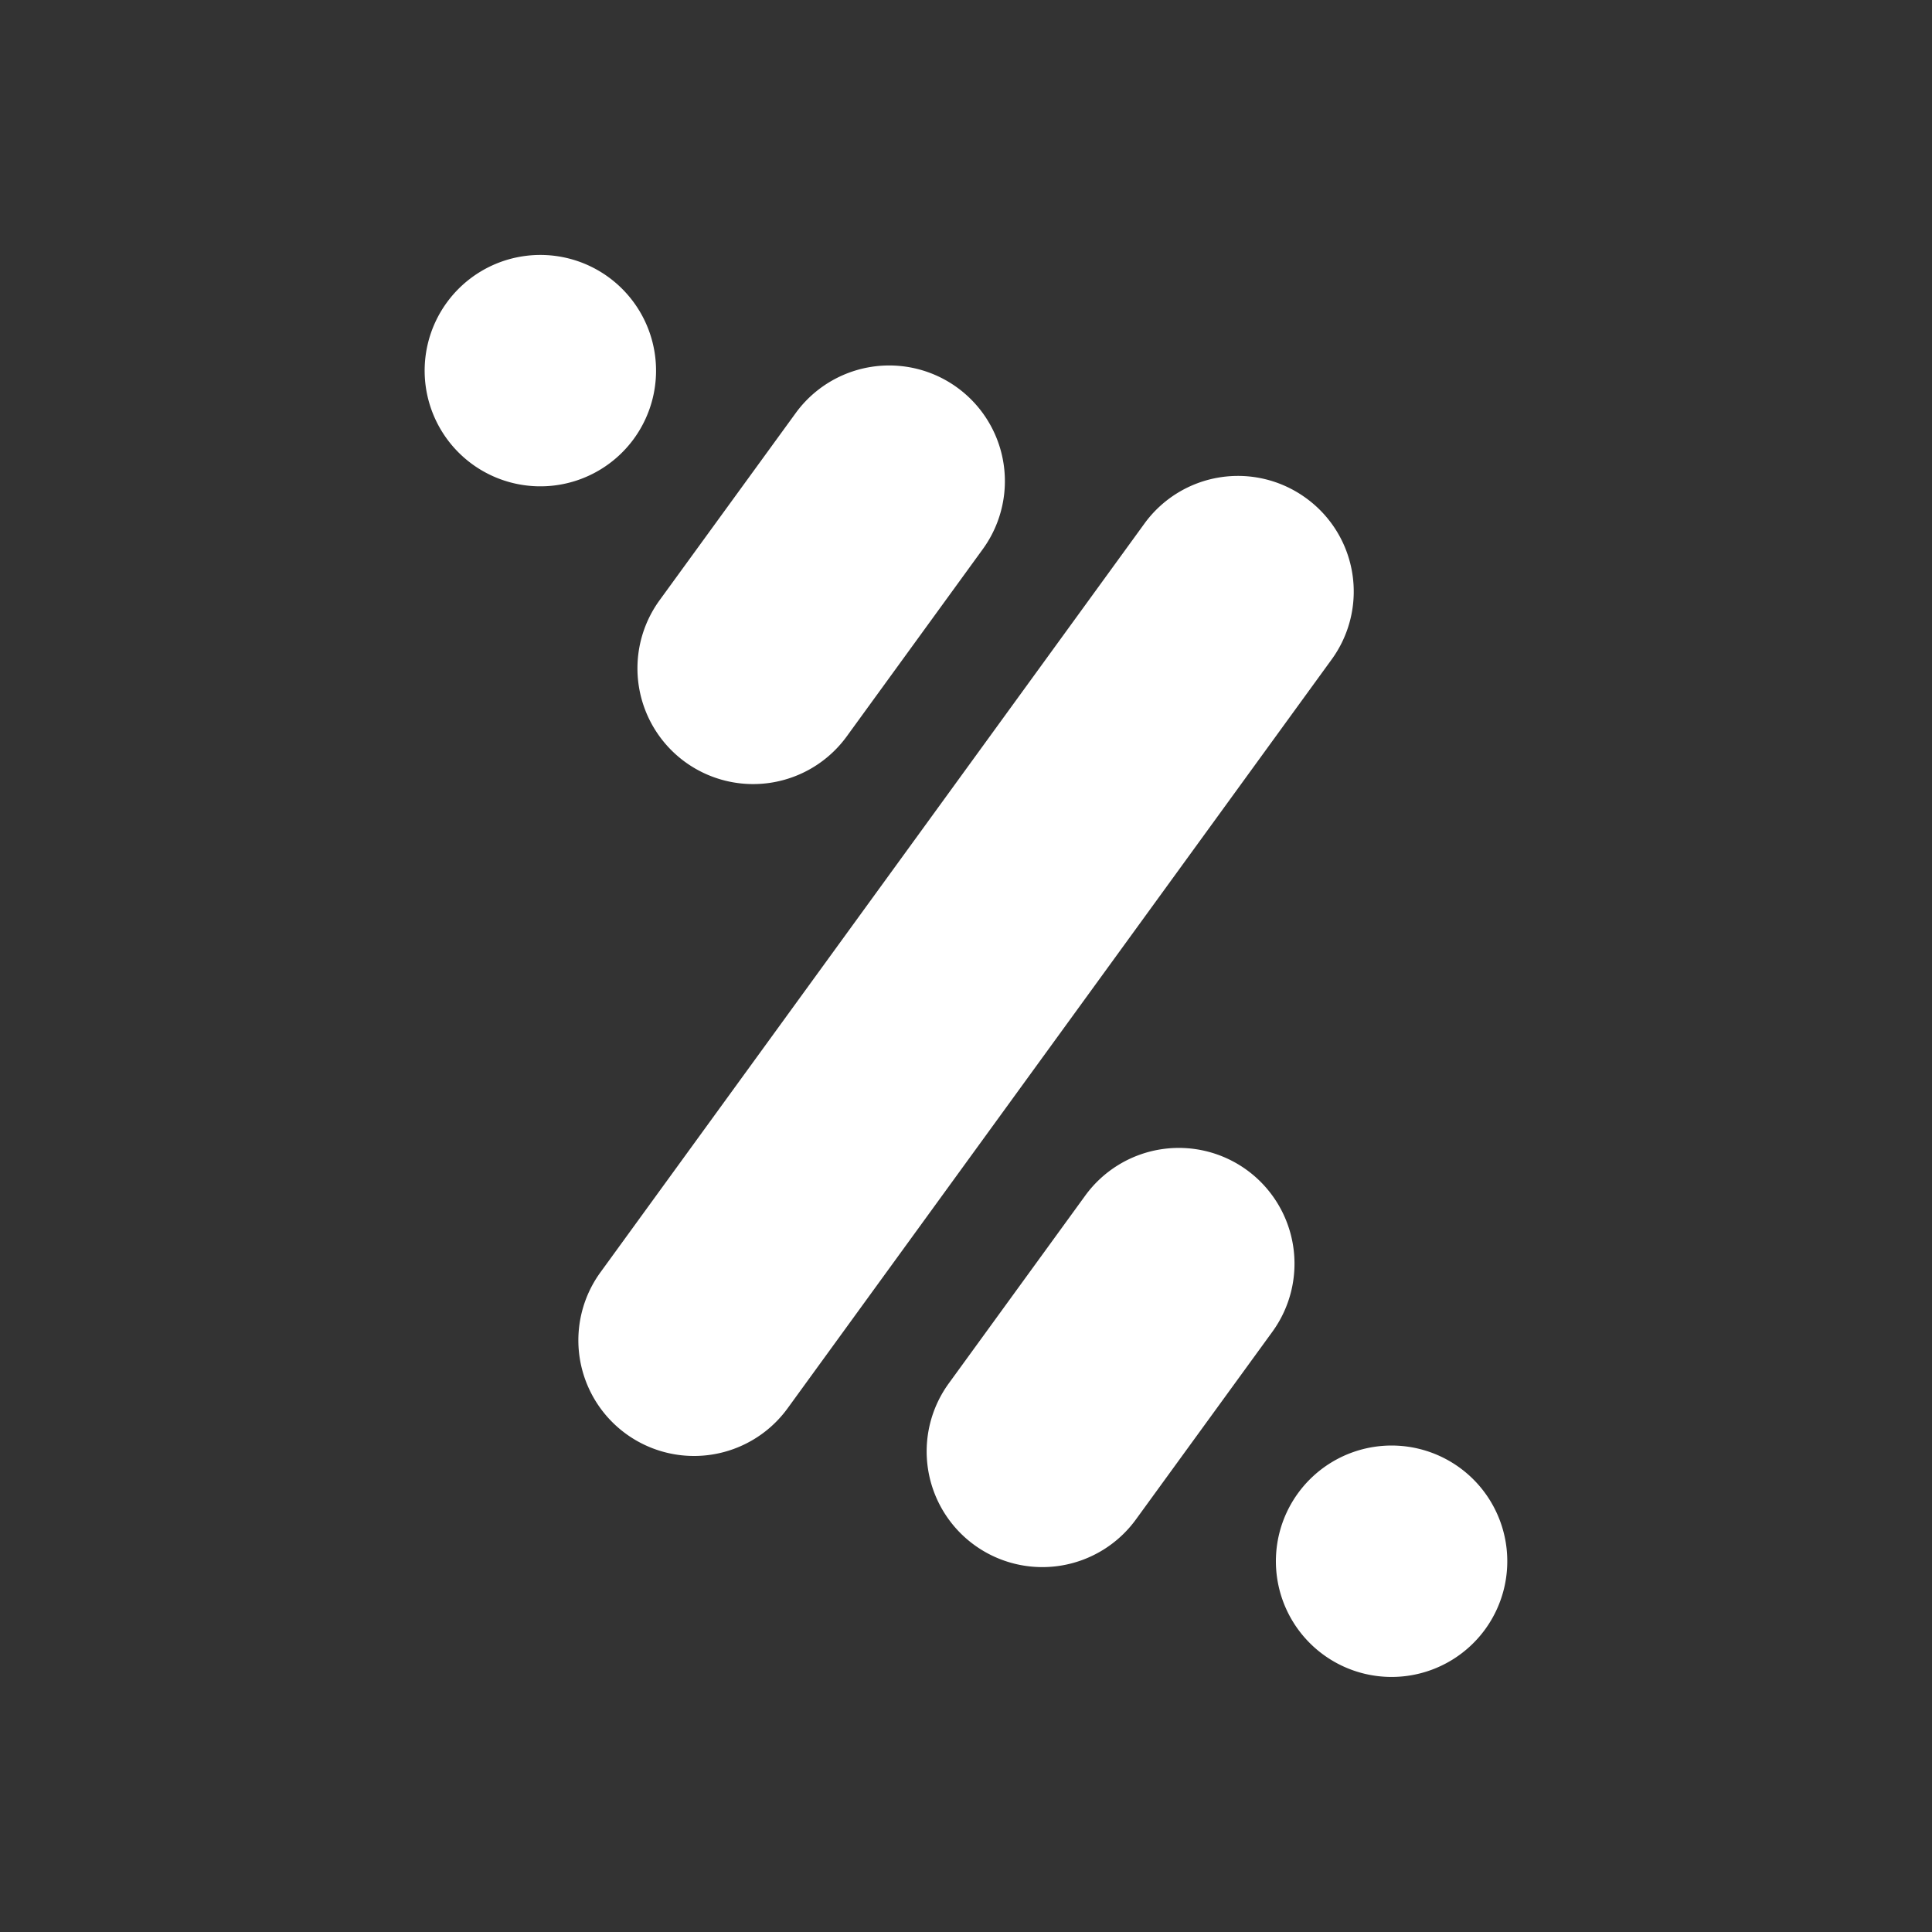
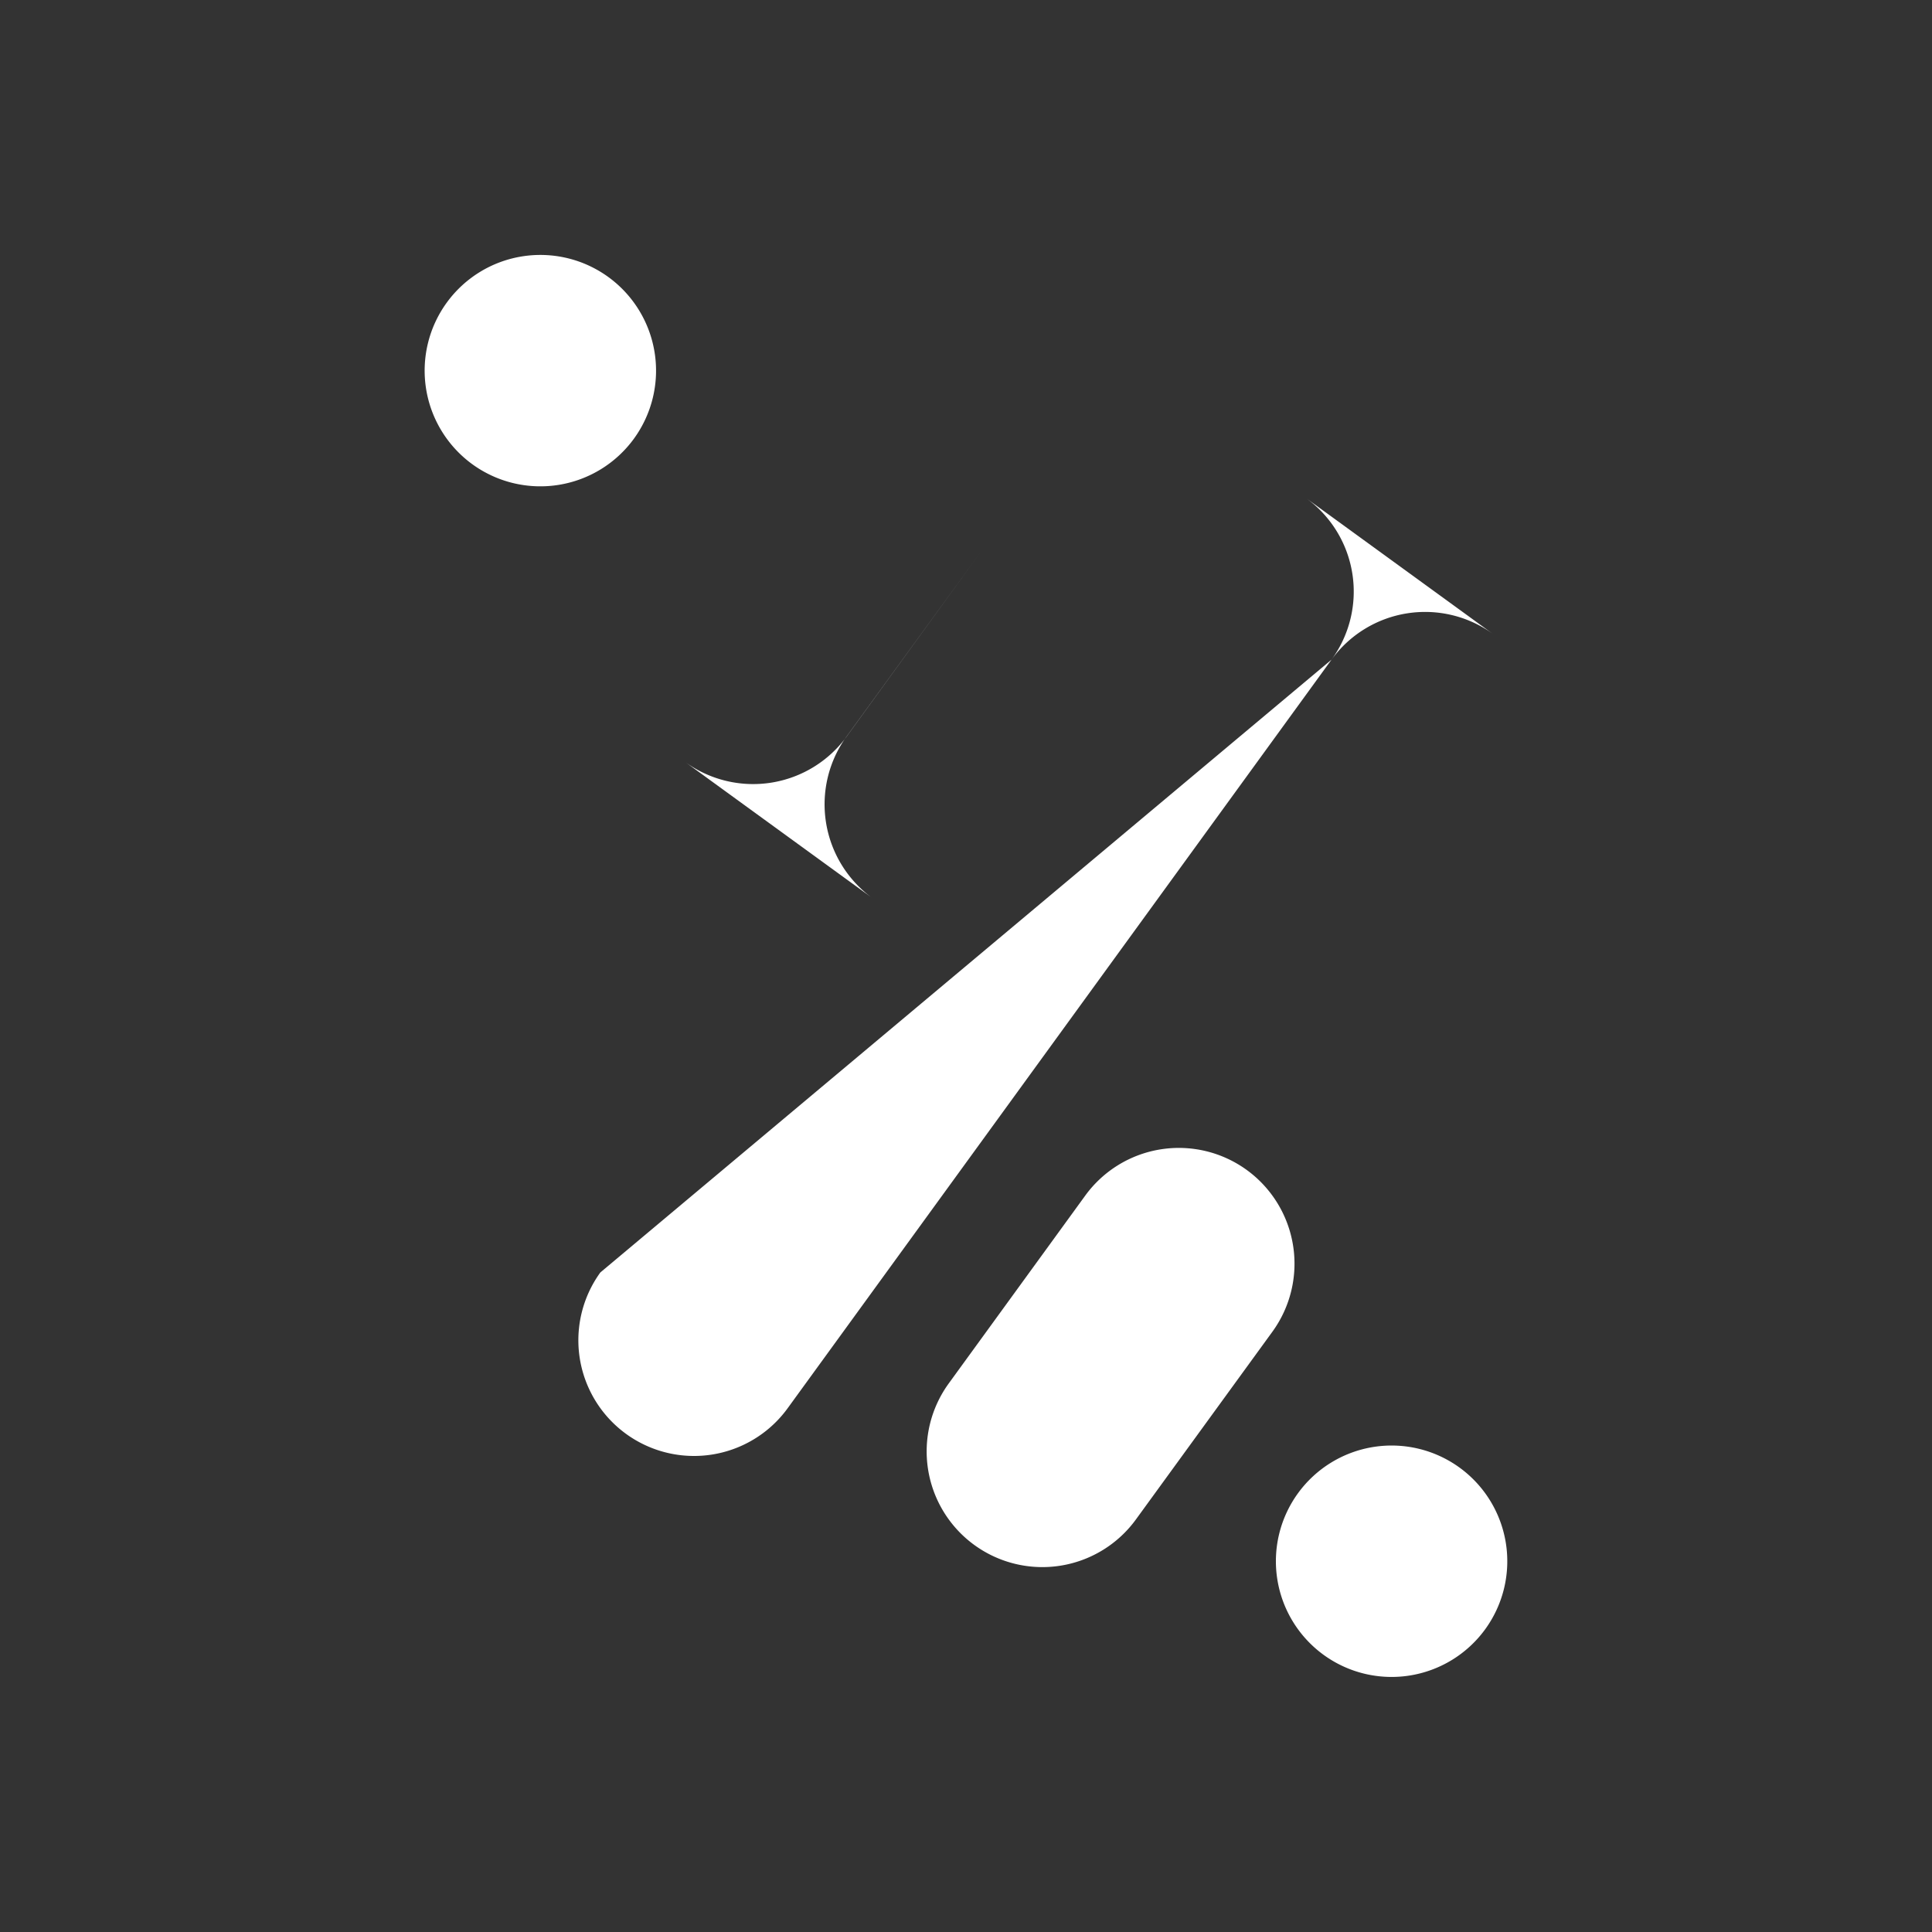
<svg xmlns="http://www.w3.org/2000/svg" id="Capa_1" data-name="Capa 1" viewBox="0 0 500 500">
  <rect x="0" y="0" width="500" height="500" fill="#333333" stroke="none" />
  <defs>
    <style>.cls-1{fill:#fff;}</style>
  </defs>
-   <path class="cls-1" d="M177.337,197.219a29.946,29.946,0,0,0,41.821-6.671l.003-.004L254.344,142.121a29.936,29.936,0,0,0-48.431-35.202h0l-35.23,48.445a29.971,29.971,0,0,0,6.654,41.855m160.646-68.324a29.909,29.909,0,0,0-41.783,6.579l-.016.022L155.368,329.311a29.936,29.936,0,0,0,48.438,35.191L344.616,170.687a29.865,29.865,0,0,0-6.542-41.726l-.09-.066M164.058,113.534a29.943,29.943,0,1,0-41.827,6.604l.015.011a29.952,29.952,0,0,0,41.813-6.615M377.738,379.817a29.944,29.944,0,1,0,6.638,41.823l.005-.007a29.953,29.953,0,0,0-6.643-41.816m-55.077-77.028a29.932,29.932,0,0,0-41.802,6.632L245.64,357.887a29.94,29.94,0,1,0,48.405,35.249l.05-.069,35.219-48.445a29.971,29.971,0,0,0-6.654-41.834" />
+   <path class="cls-1" d="M177.337,197.219a29.946,29.946,0,0,0,41.821-6.671l.003-.004L254.344,142.121h0l-35.23,48.445a29.971,29.971,0,0,0,6.654,41.855m160.646-68.324a29.909,29.909,0,0,0-41.783,6.579l-.016.022L155.368,329.311a29.936,29.936,0,0,0,48.438,35.191L344.616,170.687a29.865,29.865,0,0,0-6.542-41.726l-.09-.066M164.058,113.534a29.943,29.943,0,1,0-41.827,6.604l.015.011a29.952,29.952,0,0,0,41.813-6.615M377.738,379.817a29.944,29.944,0,1,0,6.638,41.823l.005-.007a29.953,29.953,0,0,0-6.643-41.816m-55.077-77.028a29.932,29.932,0,0,0-41.802,6.632L245.64,357.887a29.94,29.94,0,1,0,48.405,35.249l.05-.069,35.219-48.445a29.971,29.971,0,0,0-6.654-41.834" />
</svg>